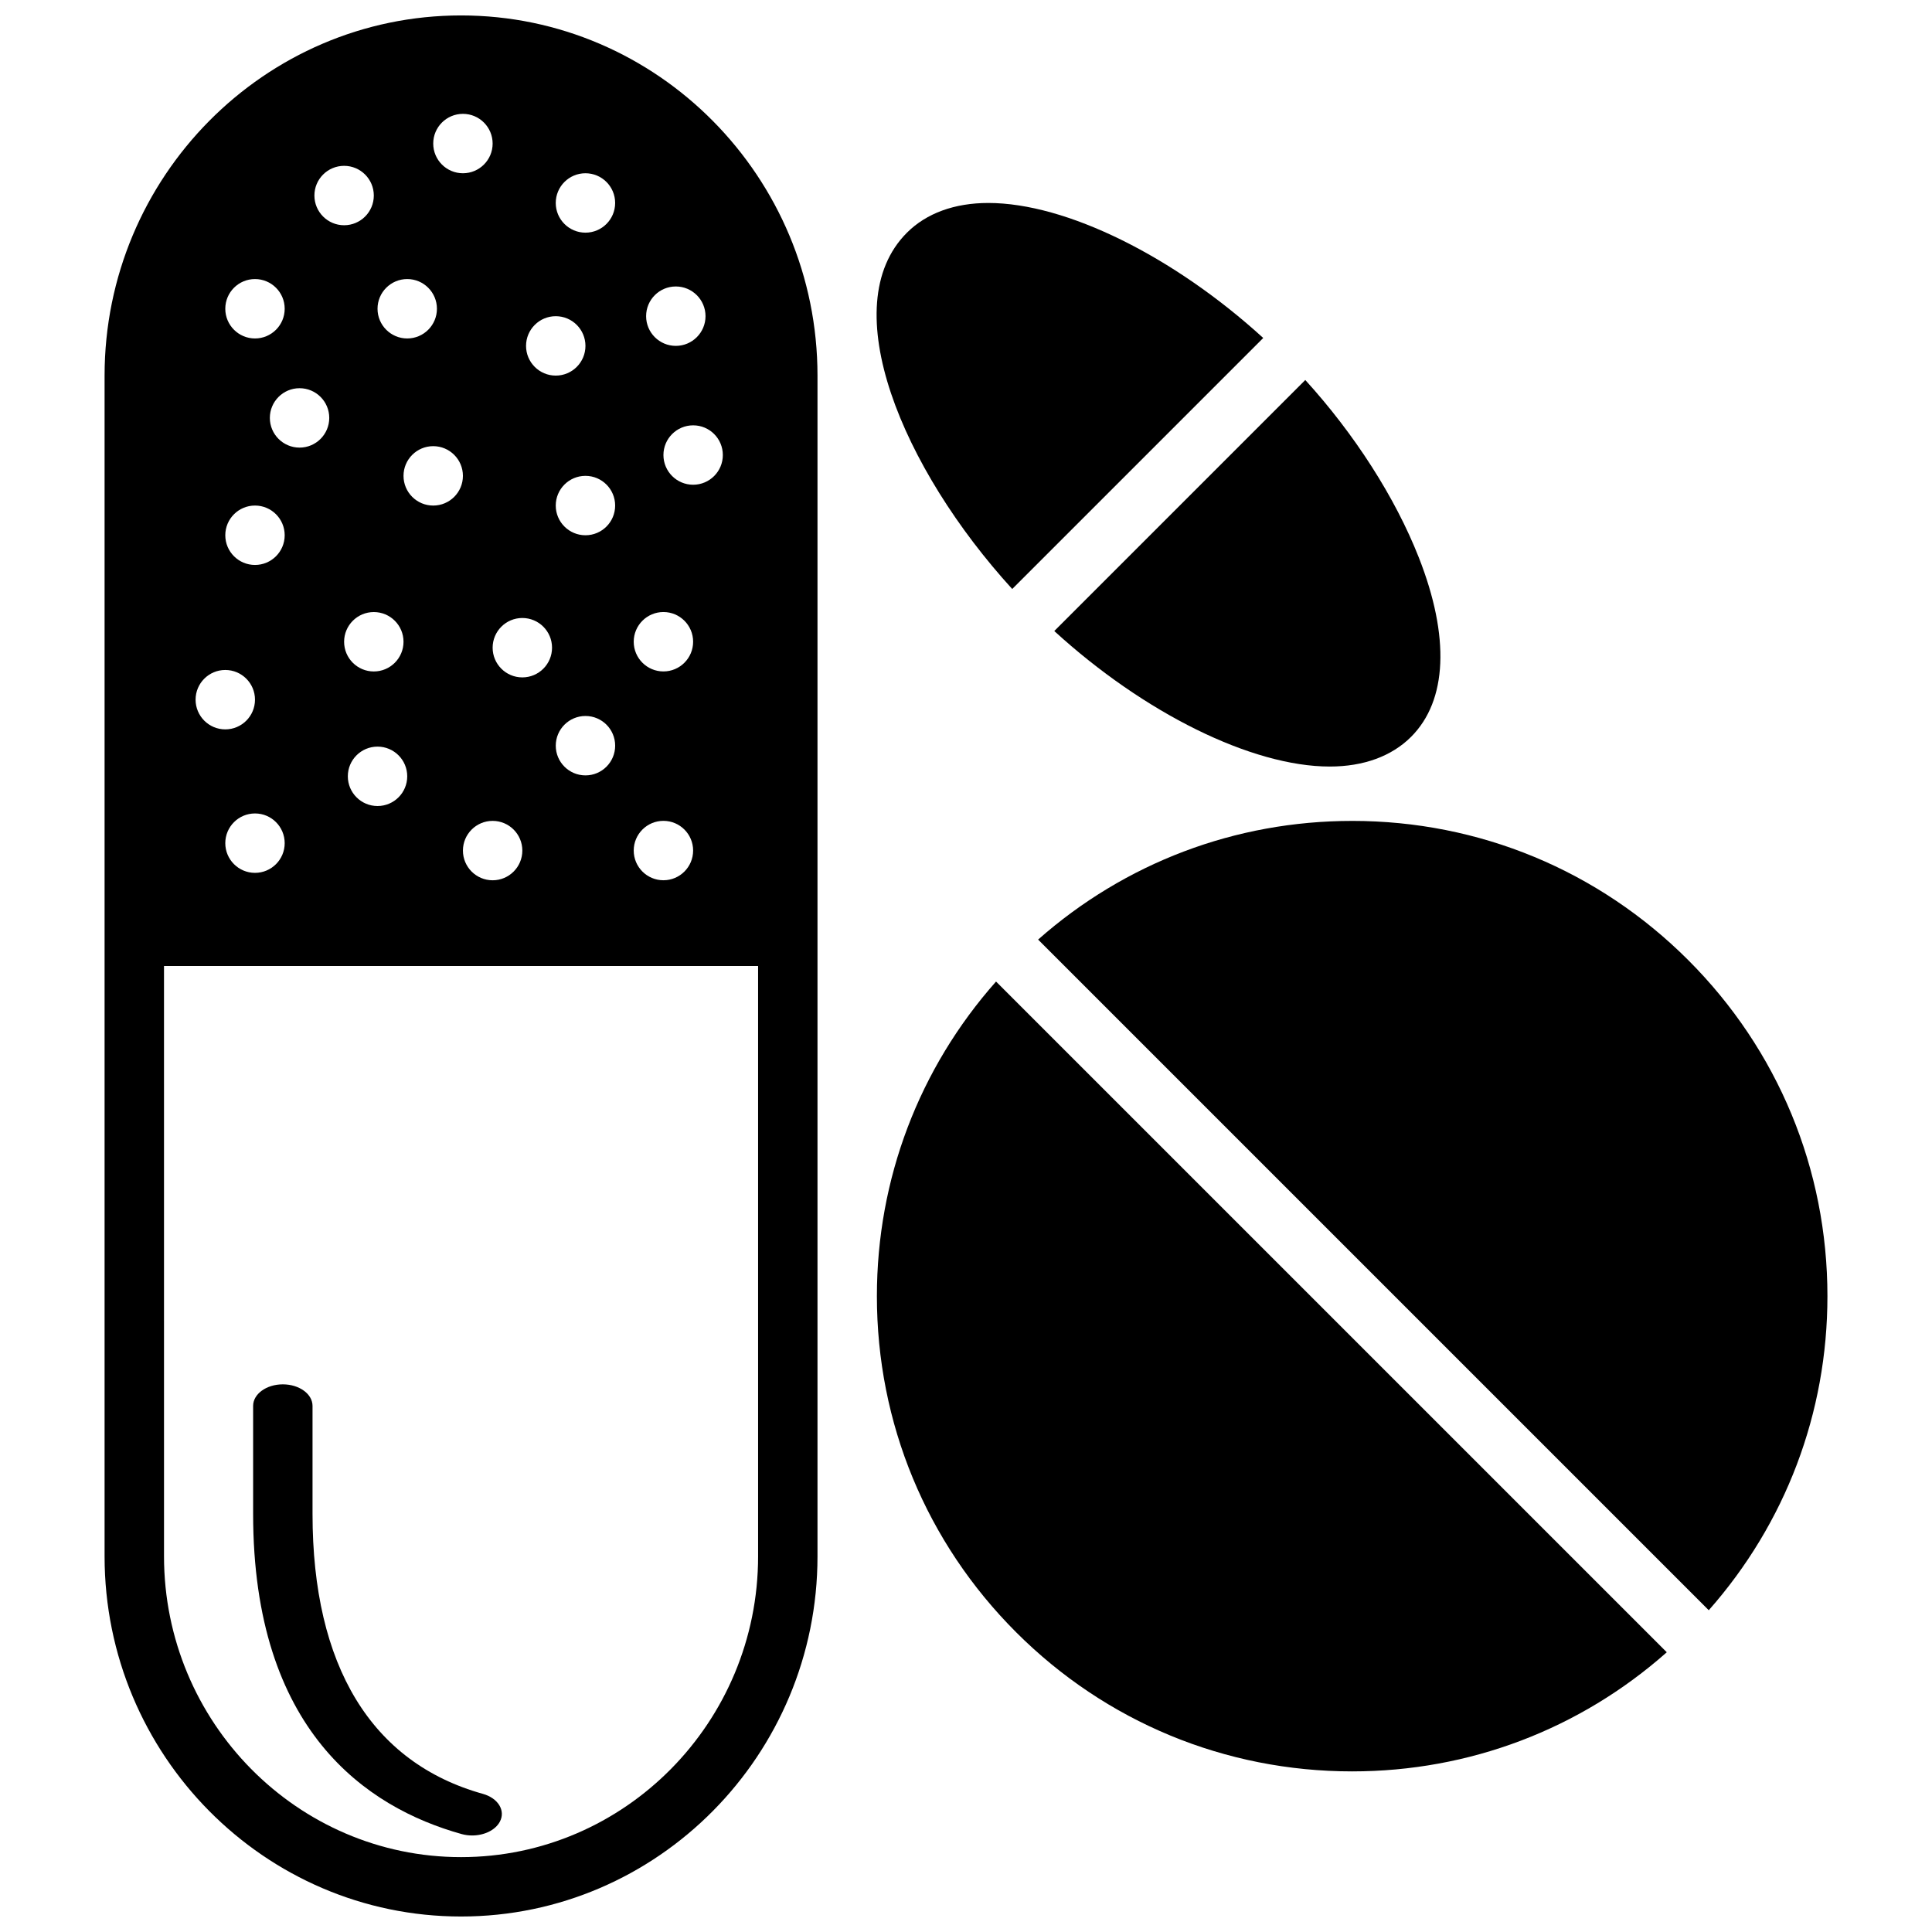
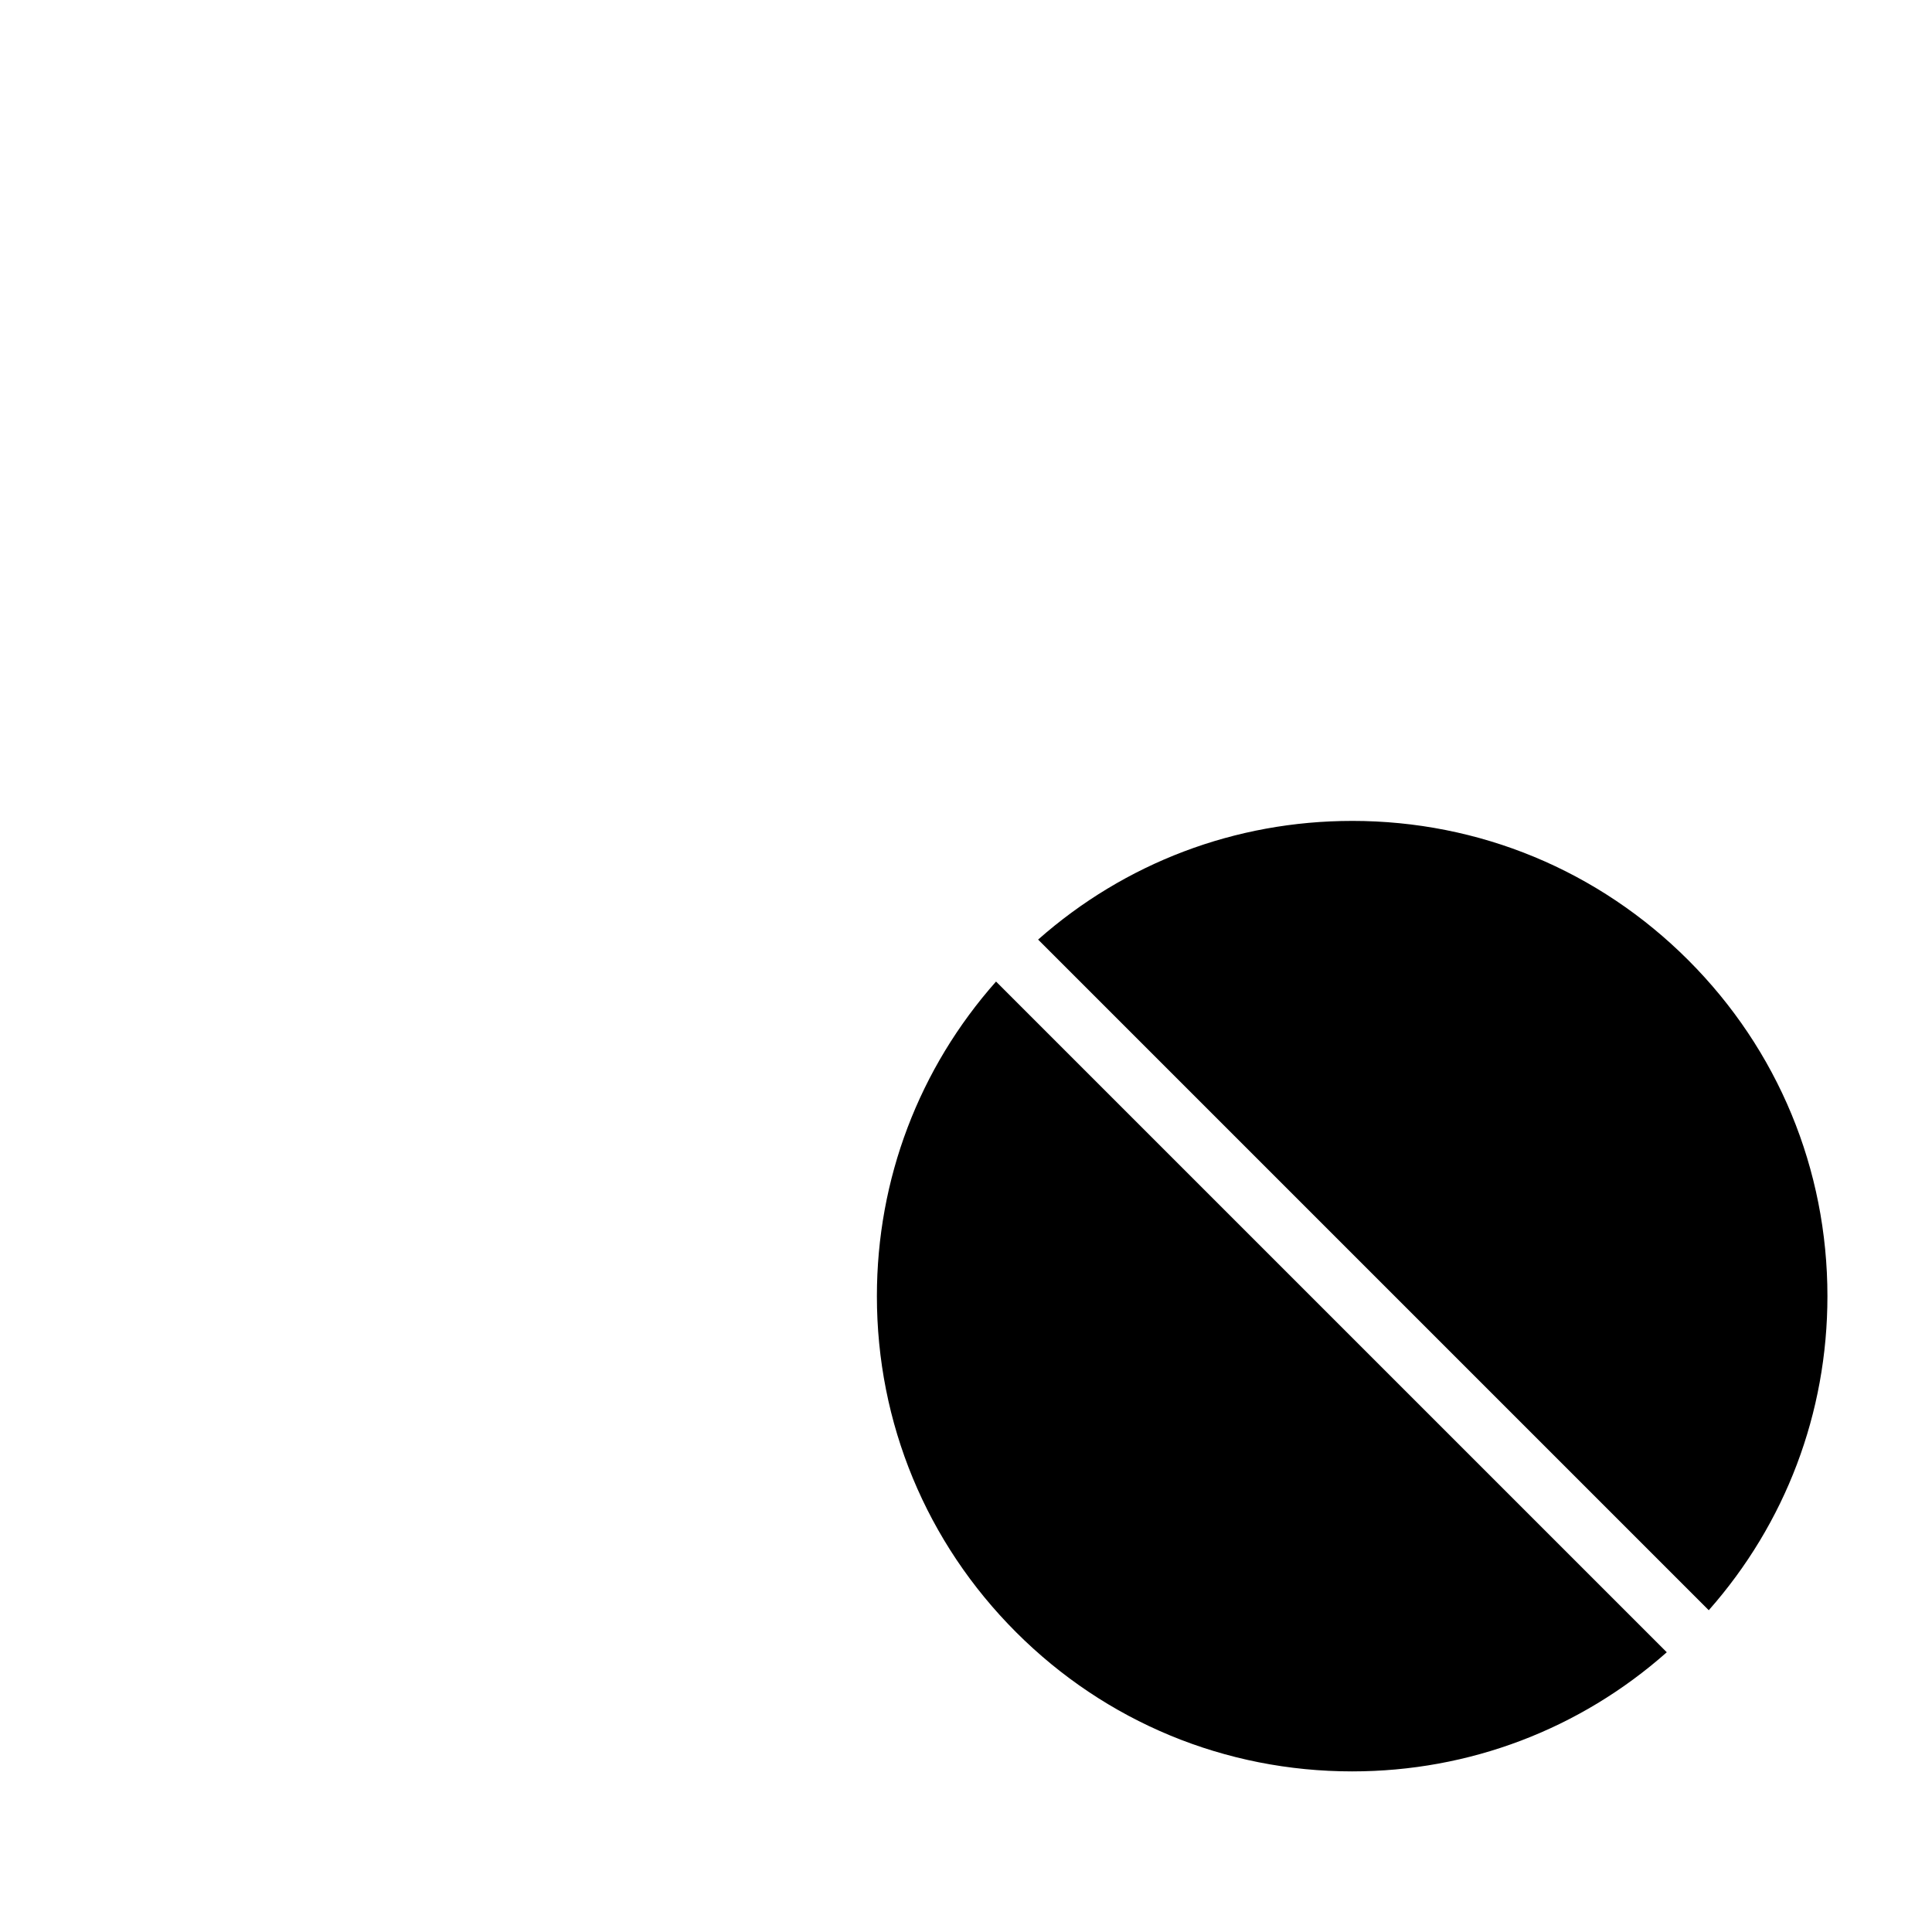
<svg xmlns="http://www.w3.org/2000/svg" width="800px" height="800px" version="1.1" viewBox="144 144 512 512">
  <defs>
    <clipPath id="a">
      <path d="m171 148.09h190v503.81h-190z" />
    </clipPath>
  </defs>
  <path d="m407.96 404.12c-20.402 23.027-31.574 52.34-31.574 83.371-0.004 33.641 13.098 65.27 36.887 89.062 23.789 23.789 55.422 36.887 89.062 36.883 31.035 0.004 60.344-11.172 83.379-31.57z" />
-   <path d="m502.34 361.55c-30.973-0.004-60.219 11.125-83.23 31.449l177.73 177.73c20.324-23.02 31.453-52.258 31.449-83.23 0.004-33.641-13.098-65.27-36.887-89.059-23.793-23.789-55.422-36.895-89.062-36.891z" />
+   <path d="m502.34 361.55c-30.973-0.004-60.219 11.125-83.23 31.449l177.73 177.73c20.324-23.02 31.453-52.258 31.449-83.23 0.004-33.641-13.098-65.27-36.887-89.059-23.793-23.789-55.422-36.895-89.062-36.891" />
  <g clip-path="url(#a)">
-     <path d="m266.18 148.09c-52.086 0-94.465 42.816-94.465 95.449v312.91c0 52.625 42.379 95.445 94.465 95.445 52.086 0 94.465-42.82 94.465-95.449v-312.91c-0.004-52.629-42.383-95.445-94.465-95.445zm69.379 116.5c0 4.344-3.523 7.871-7.871 7.871-4.344 0-7.871-3.527-7.871-7.871s3.527-7.871 7.871-7.871c4.348-0.004 7.871 3.519 7.871 7.871zm-12.461-44.672c4.344 0 7.871 3.527 7.871 7.871s-3.527 7.871-7.871 7.871c-4.348 0-7.871-3.527-7.871-7.871s3.516-7.871 7.871-7.871zm-3.285 86.277c4.348 0 7.871 3.527 7.871 7.871s-3.523 7.871-7.871 7.871c-4.344 0-7.871-3.527-7.871-7.871s3.527-7.871 7.871-7.871zm0 55.34c4.348 0 7.871 3.527 7.871 7.871s-3.523 7.871-7.871 7.871c-4.344 0-7.871-3.527-7.871-7.871s3.527-7.871 7.871-7.871zm-20.664-171.62c4.348 0 7.871 3.527 7.871 7.871s-3.523 7.871-7.871 7.871c-4.344 0-7.871-3.527-7.871-7.871s3.527-7.871 7.871-7.871zm0 95.934c-4.344 0-7.871-3.527-7.871-7.871s3.527-7.871 7.871-7.871c4.348 0 7.871 3.527 7.871 7.871 0.004 4.344-3.519 7.871-7.871 7.871zm7.875 55.766c0 4.344-3.523 7.871-7.871 7.871-4.344 0-7.871-3.527-7.871-7.871s3.527-7.871 7.871-7.871c4.348-0.004 7.871 3.519 7.871 7.871zm-15.746-113.82c4.348 0 7.871 3.527 7.871 7.871s-3.523 7.871-7.871 7.871c-4.344 0-7.871-3.527-7.871-7.871s3.527-7.871 7.871-7.871zm-8.855 79.98c4.348 0 7.871 3.527 7.871 7.871s-3.523 7.871-7.871 7.871c-4.344 0-7.871-3.527-7.871-7.871s3.527-7.871 7.871-7.871zm-38.375 34.086c4.348 0 7.871 3.527 7.871 7.871s-3.523 7.871-7.871 7.871c-4.344 0-7.871-3.527-7.871-7.871-0.004-4.344 3.523-7.871 7.871-7.871zm-8.855-27.789c0-4.344 3.527-7.871 7.871-7.871 4.348 0 7.871 3.527 7.871 7.871s-3.523 7.871-7.871 7.871c-4.348 0.004-7.871-3.523-7.871-7.871zm15.742-43.965c0-4.344 3.527-7.871 7.871-7.871 4.348 0 7.871 3.527 7.871 7.871s-3.523 7.871-7.871 7.871c-4.344 0-7.871-3.523-7.871-7.871zm23.617 91.434c4.348 0 7.871 3.527 7.871 7.871s-3.523 7.871-7.871 7.871c-4.344 0-7.871-3.527-7.871-7.871s3.523-7.871 7.871-7.871zm-7.871-187.37c4.348 0 7.871 3.527 7.871 7.871s-3.523 7.871-7.871 7.871c-4.344 0-7.871-3.527-7.871-7.871-0.004-4.344 3.523-7.871 7.871-7.871zm-14.762 43.781c4.348 0 7.871 3.527 7.871 7.871s-3.523 7.871-7.871 7.871c-4.344 0-7.871-3.527-7.871-7.871s3.527-7.871 7.871-7.871zm-16.727-30.004c4.348 0 7.871 3.527 7.871 7.871s-3.523 7.871-7.871 7.871c-4.344 0-7.871-3.527-7.871-7.871-0.004-4.344 3.523-7.871 7.871-7.871zm-3.938 66.801c0 4.344-3.523 7.871-7.871 7.871-4.344 0-7.871-3.527-7.871-7.871s3.527-7.871 7.871-7.871c4.348 0 7.871 3.523 7.871 7.871zm-19.68-36.797c4.348 0 7.871 3.527 7.871 7.871s-3.523 7.871-7.871 7.871c-4.344 0-7.871-3.527-7.871-7.871s3.523-7.871 7.871-7.871zm0 60.023c4.348 0 7.871 3.527 7.871 7.871s-3.523 7.871-7.871 7.871c-4.344 0-7.871-3.527-7.871-7.871s3.523-7.871 7.871-7.871zm7.871 89.469c0 4.344-3.523 7.871-7.871 7.871-4.344 0-7.871-3.527-7.871-7.871s3.527-7.871 7.871-7.871c4.348-0.004 7.871 3.523 7.871 7.871zm-15.742-45.895c4.348 0 7.871 3.527 7.871 7.871s-3.523 7.871-7.871 7.871c-4.344 0-7.871-3.527-7.871-7.871-0.004-4.344 3.523-7.871 7.871-7.871zm141.2 234.9c0 43.953-35.316 79.707-78.719 79.707-43.402 0-78.719-35.754-78.719-79.703l-0.004-156.46h157.44z" />
-   </g>
-   <path d="m269.12 630.42c-0.938 0-1.895-0.125-2.828-0.387-25.184-7.035-55.211-27.457-55.211-84.828v-28.637c0-3.148 3.527-5.703 7.871-5.703s7.871 2.555 7.871 5.703v28.637c0 40.285 15.605 65.941 45.133 74.184 4.051 1.133 6.074 4.438 4.512 7.375-1.203 2.262-4.184 3.656-7.348 3.656z" />
-   <path d="m478.77 233.57c-23.691-21.613-52.219-35.781-72.859-35.781-8.945 0-16.402 2.723-21.559 7.875-19.43 19.426-1.125 62.625 27.898 94.426z" />
-   <path d="m520 291.74c-6.258-15.914-17.051-32.711-30.086-47.035l-66.52 66.523c23.719 21.691 52.32 35.914 73.004 35.914 8.945 0 16.402-2.719 21.559-7.875 9.598-9.602 10.324-26.473 2.043-47.527z" />
+     </g>
</svg>